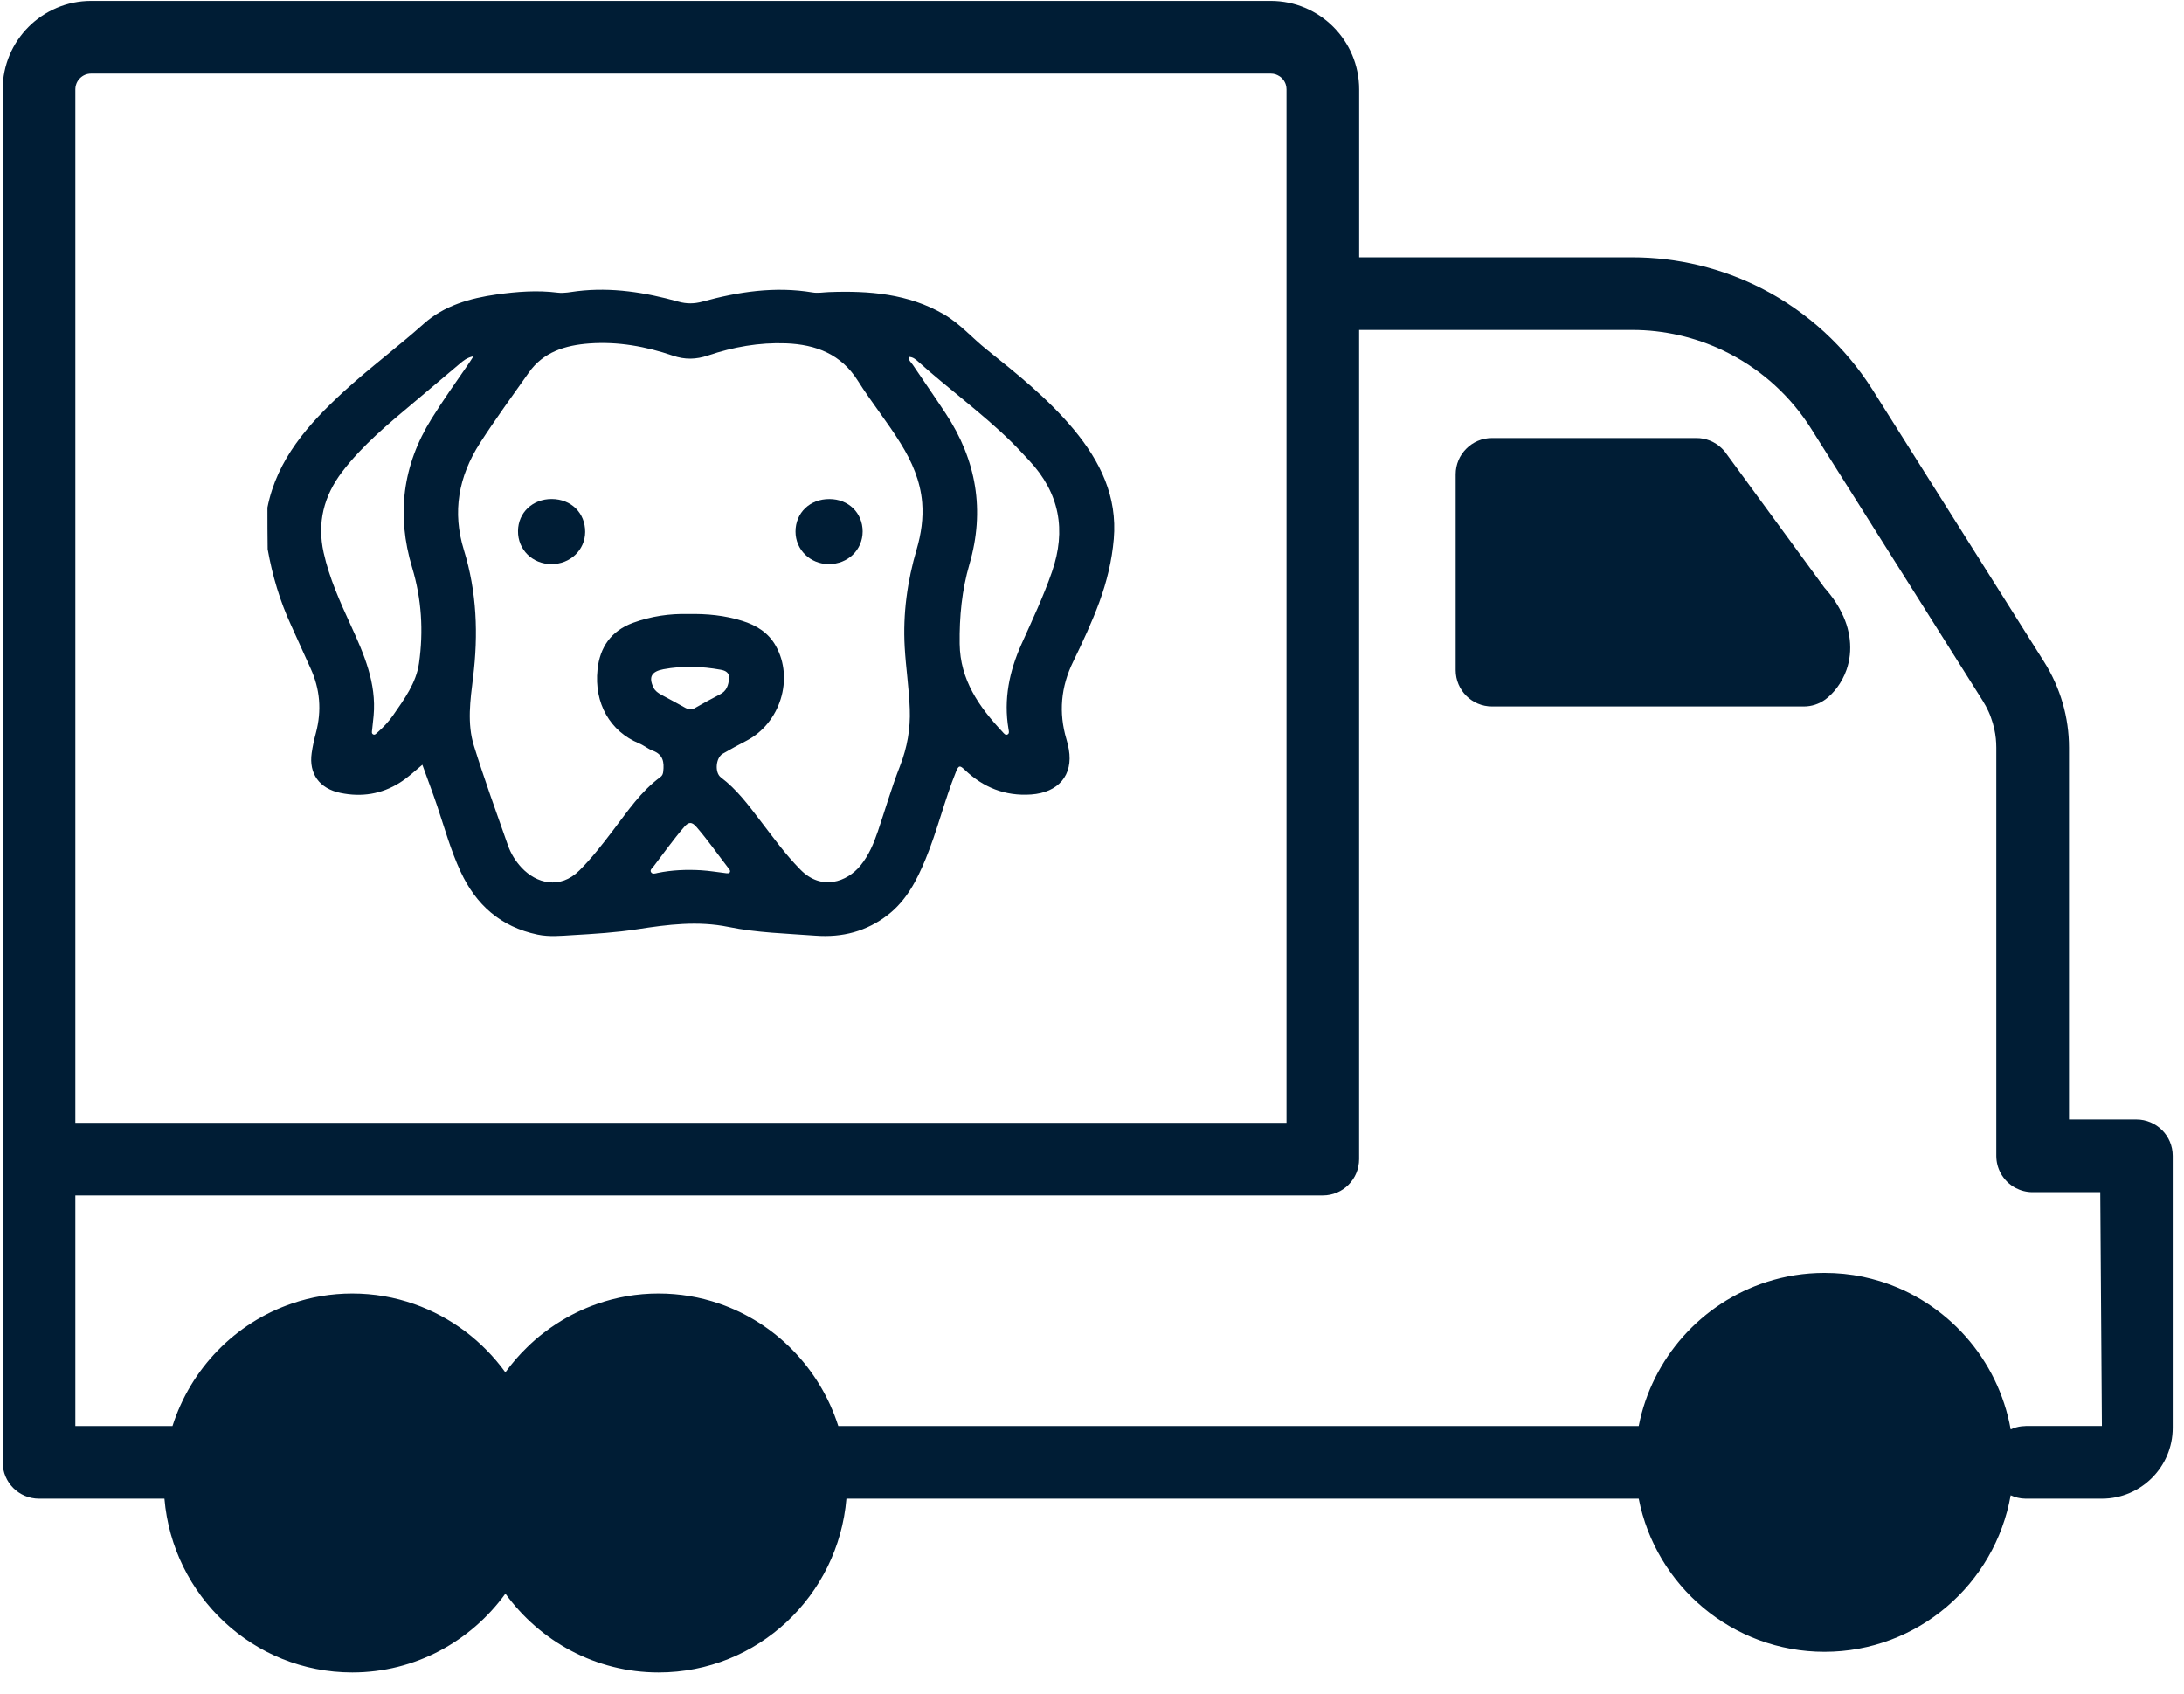
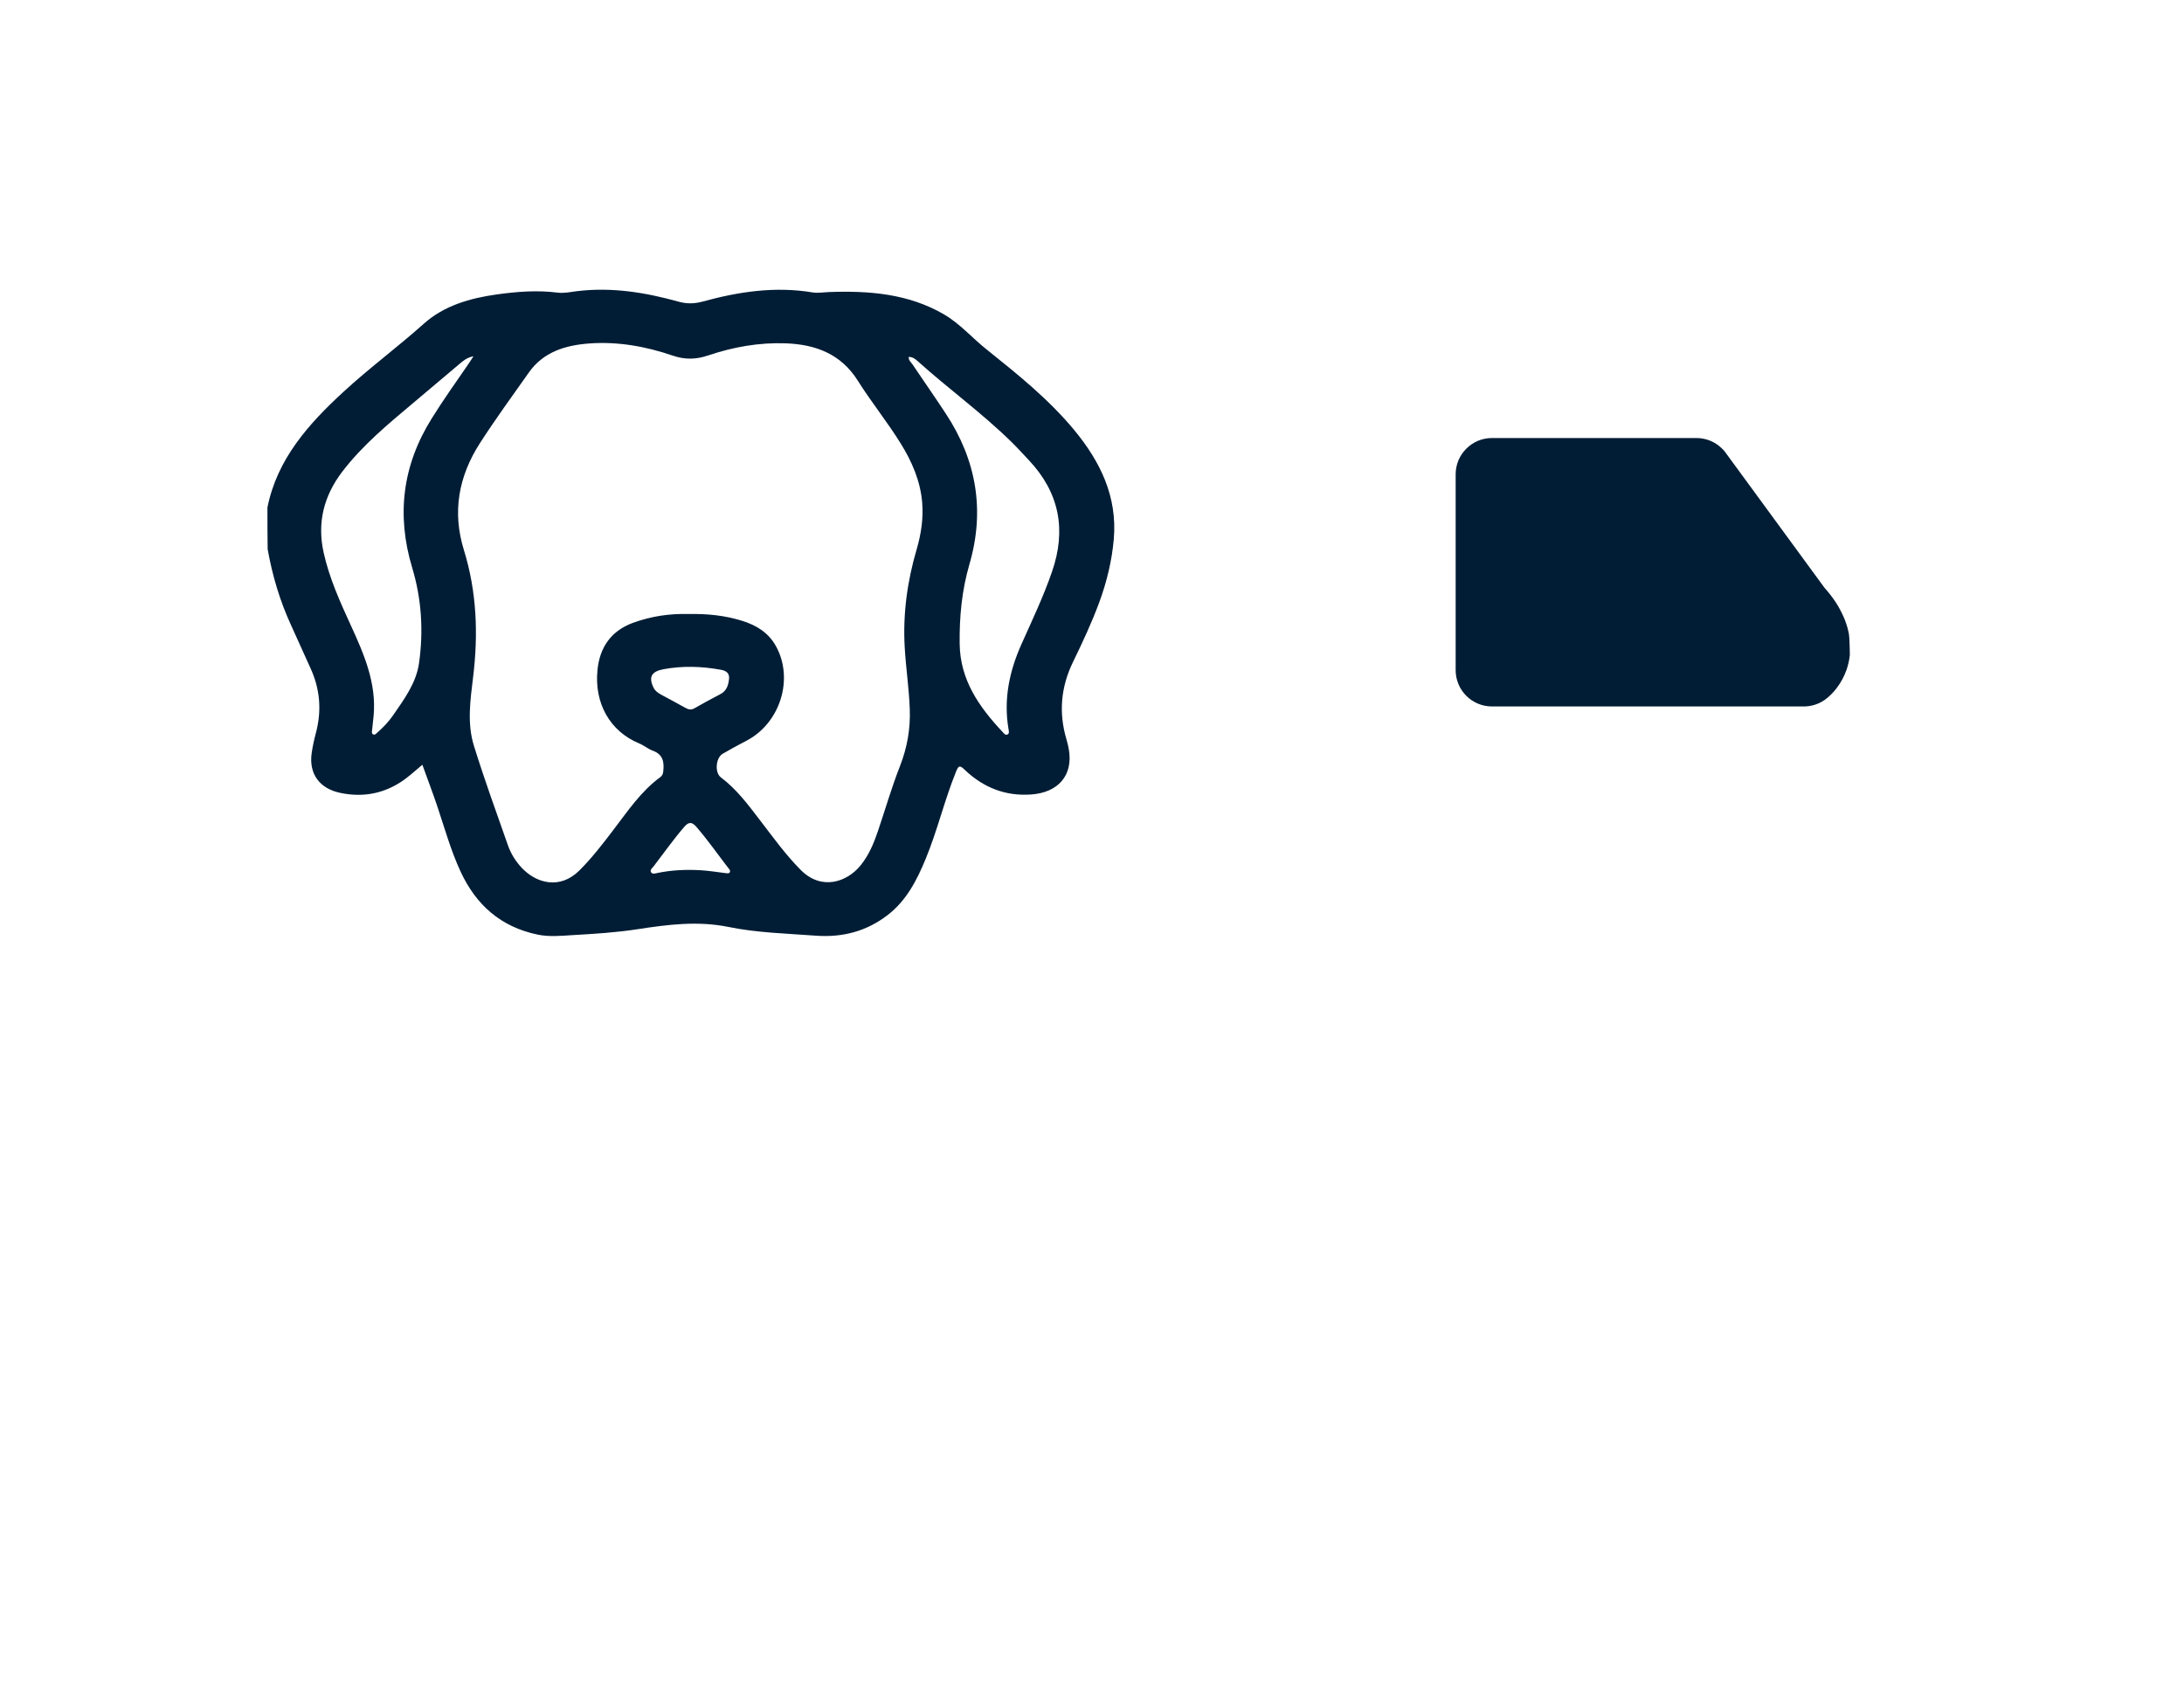
<svg xmlns="http://www.w3.org/2000/svg" width="98" height="76" viewBox="0 0 98 76" fill="none">
-   <path d="M95.862 50.231H92.84V33.546C92.84 32.187 92.455 30.86 91.729 29.706L84.025 17.488C82.808 15.563 81.097 13.995 79.076 12.954C77.279 12.031 75.264 11.545 73.247 11.545H60.989V4.007C60.989 1.819 59.21 0.041 57.022 0.041H4.089C1.9 0.041 0.121 1.821 0.121 4.007V65.614C0.121 66.516 0.851 67.244 1.751 67.244H7.379C7.744 71.597 11.363 75.041 15.808 75.041C18.639 75.041 21.133 73.638 22.679 71.505C24.225 73.638 26.722 75.041 29.552 75.041C34 75.041 37.616 71.599 37.981 67.244H73.533C74.296 71.153 77.739 74.115 81.869 74.115C86.05 74.115 89.519 71.076 90.223 67.093C90.427 67.185 90.652 67.244 90.891 67.244H94.318C96.069 67.244 97.494 65.819 97.494 64.068V51.861C97.494 50.962 96.764 50.231 95.862 50.231ZM3.381 4.005C3.381 3.937 3.39 3.873 3.409 3.811C3.442 3.695 3.504 3.591 3.59 3.508C3.717 3.38 3.893 3.301 4.089 3.301H57.022C57.094 3.301 57.165 3.312 57.233 3.332C57.297 3.354 57.36 3.385 57.417 3.422C57.455 3.446 57.49 3.475 57.521 3.508C57.536 3.523 57.552 3.541 57.567 3.558C57.596 3.591 57.622 3.629 57.642 3.668C57.653 3.688 57.664 3.71 57.673 3.732C57.681 3.754 57.69 3.776 57.697 3.798C57.717 3.864 57.728 3.934 57.728 4.007V50.379H3.381V4.005ZM90.891 63.982V63.985C90.832 63.985 90.773 63.989 90.715 63.996C90.542 64.015 90.379 64.064 90.227 64.134C90.225 64.134 90.225 64.136 90.223 64.136C89.66 60.965 87.346 58.391 84.315 57.472C84.315 57.472 84.313 57.472 84.311 57.472C84.194 57.437 84.075 57.404 83.956 57.373C83.954 57.373 83.952 57.373 83.952 57.373C83.831 57.342 83.71 57.314 83.589 57.287C83.035 57.173 82.459 57.114 81.869 57.114C80.967 57.114 80.099 57.254 79.282 57.518C76.364 58.453 74.129 60.93 73.533 63.985H37.616C36.795 61.409 34.803 59.352 32.258 58.486C31.409 58.196 30.498 58.039 29.55 58.039C28.578 58.039 27.648 58.204 26.779 58.51C26.148 58.73 25.549 59.025 24.995 59.383C24.993 59.381 24.993 59.381 24.993 59.383C24.784 59.515 24.584 59.658 24.39 59.81C24.388 59.81 24.388 59.81 24.388 59.81C24.128 60.01 23.88 60.226 23.647 60.457C23.293 60.8 22.969 61.174 22.679 61.574C22.677 61.574 22.677 61.576 22.677 61.576C21.663 60.175 20.24 59.091 18.581 58.51C17.712 58.204 16.778 58.039 15.806 58.039C14.86 58.039 13.951 58.196 13.105 58.486C10.555 59.35 8.56 61.409 7.74 63.985H3.381V53.638H59.357C59.808 53.638 60.215 53.456 60.51 53.161C60.805 52.866 60.987 52.457 60.987 52.008V14.804H73.245C74.65 14.804 76.058 15.123 77.329 15.73C77.415 15.77 77.499 15.812 77.582 15.856C79.085 16.628 80.36 17.796 81.264 19.227L88.969 31.443C89.07 31.602 89.158 31.769 89.235 31.938C89.272 32.022 89.308 32.105 89.336 32.191C89.4 32.363 89.451 32.541 89.49 32.721C89.55 32.992 89.578 33.267 89.578 33.546V51.861C89.578 52.143 89.649 52.407 89.774 52.638C89.926 52.917 90.154 53.146 90.434 53.297C90.665 53.42 90.929 53.491 91.208 53.491H94.243V53.493L94.316 63.982H90.891Z" fill="#001D35" />
-   <path d="M82.947 28.364C82.923 28.247 82.892 28.131 82.855 28.017C82.817 27.902 82.775 27.79 82.725 27.678C82.725 27.676 82.725 27.676 82.725 27.676C82.674 27.564 82.619 27.451 82.56 27.341C82.562 27.339 82.562 27.339 82.56 27.339C82.441 27.117 82.296 26.899 82.131 26.688C82.131 26.686 82.131 26.686 82.131 26.686C82.047 26.578 81.959 26.475 81.867 26.371L77.439 20.323V20.321C77.402 20.27 77.362 20.219 77.316 20.173C77.294 20.151 77.272 20.127 77.248 20.105C76.949 19.819 76.546 19.654 76.124 19.654H66.948C66.497 19.654 66.088 19.837 65.795 20.134C65.498 20.428 65.318 20.835 65.318 21.284V30.069C65.318 30.52 65.501 30.927 65.795 31.221C66.09 31.516 66.499 31.698 66.948 31.698H80.943C81.291 31.698 81.632 31.586 81.911 31.38C82.258 31.122 82.645 30.663 82.859 30.049C82.929 29.844 82.982 29.622 83.006 29.387C83.03 29.163 83.028 28.936 83.004 28.712C82.993 28.595 82.973 28.479 82.947 28.364Z" fill="#001D35" />
+   <path d="M82.947 28.364C82.923 28.247 82.892 28.131 82.855 28.017C82.817 27.902 82.775 27.79 82.725 27.678C82.725 27.676 82.725 27.676 82.725 27.676C82.674 27.564 82.619 27.451 82.56 27.341C82.562 27.339 82.562 27.339 82.56 27.339C82.441 27.117 82.296 26.899 82.131 26.688C82.131 26.686 82.131 26.686 82.131 26.686C82.047 26.578 81.959 26.475 81.867 26.371L77.439 20.323V20.321C77.402 20.27 77.362 20.219 77.316 20.173C77.294 20.151 77.272 20.127 77.248 20.105C76.949 19.819 76.546 19.654 76.124 19.654H66.948C66.497 19.654 66.088 19.837 65.795 20.134C65.498 20.428 65.318 20.835 65.318 21.284V30.069C65.318 30.52 65.501 30.927 65.795 31.221C66.09 31.516 66.499 31.698 66.948 31.698H80.943C81.291 31.698 81.632 31.586 81.911 31.38C82.258 31.122 82.645 30.663 82.859 30.049C82.929 29.844 82.982 29.622 83.006 29.387C82.993 28.595 82.973 28.479 82.947 28.364Z" fill="#001D35" />
  <path d="M12 22.773C12.433 20.602 13.836 19.029 15.424 17.57C16.579 16.508 17.849 15.569 19.02 14.523C19.931 13.71 21.09 13.379 22.291 13.211C23.196 13.085 24.107 13.013 25.022 13.13C25.321 13.167 25.611 13.098 25.904 13.063C27.453 12.877 28.957 13.12 30.437 13.533C30.808 13.637 31.147 13.634 31.521 13.533C33.136 13.089 34.773 12.84 36.459 13.12C36.696 13.161 36.95 13.114 37.197 13.104C38.997 13.038 40.755 13.177 42.349 14.1C43.075 14.523 43.619 15.159 44.266 15.676C45.656 16.789 47.046 17.904 48.185 19.275C49.376 20.709 50.141 22.285 49.978 24.185C49.894 25.156 49.666 26.095 49.331 27.012C48.995 27.926 48.582 28.809 48.156 29.685C47.602 30.819 47.498 31.973 47.853 33.17C47.898 33.319 47.934 33.473 47.96 33.624C48.162 34.784 47.488 35.562 46.271 35.648C45.09 35.73 44.117 35.326 43.293 34.545C43.085 34.346 43.02 34.318 42.899 34.623C42.375 35.916 42.06 37.277 41.526 38.563C41.136 39.502 40.676 40.403 39.837 41.053C38.886 41.787 37.809 42.074 36.589 41.982C35.283 41.885 33.969 41.853 32.69 41.592C31.31 41.311 29.969 41.484 28.615 41.692C27.639 41.844 26.652 41.903 25.669 41.96C25.152 41.992 24.644 42.042 24.123 41.935C22.451 41.585 21.357 40.589 20.67 39.114C20.228 38.163 19.951 37.157 19.619 36.168C19.414 35.559 19.183 34.957 18.952 34.314C18.591 34.617 18.291 34.898 17.94 35.118C17.116 35.635 16.225 35.774 15.277 35.578C14.33 35.383 13.855 34.715 13.985 33.794C14.028 33.489 14.096 33.183 14.177 32.88C14.441 31.881 14.363 30.917 13.93 29.975C13.637 29.341 13.36 28.701 13.068 28.068C12.56 26.971 12.221 25.824 12.01 24.642C12 24.018 12 23.394 12 22.773ZM30.864 27.551C31.73 27.532 32.524 27.614 33.295 27.854C33.94 28.052 34.48 28.386 34.812 28.982C35.635 30.451 35.013 32.449 33.493 33.237C33.136 33.423 32.778 33.615 32.429 33.82C32.117 34.002 32.062 34.664 32.345 34.879C33.057 35.414 33.575 36.114 34.105 36.807C34.688 37.564 35.241 38.339 35.922 39.026C36.859 39.978 38.004 39.578 38.61 38.837C38.984 38.38 39.205 37.847 39.391 37.302C39.723 36.325 40.006 35.333 40.384 34.374C40.709 33.539 40.856 32.701 40.823 31.815C40.79 30.882 40.647 29.959 40.595 29.029C40.511 27.535 40.712 26.073 41.136 24.636C41.334 23.955 41.438 23.259 41.38 22.547C41.298 21.582 40.924 20.715 40.416 19.899C39.821 18.935 39.098 18.046 38.496 17.088C37.747 15.894 36.621 15.456 35.261 15.405C34.06 15.361 32.898 15.569 31.772 15.95C31.228 16.133 30.734 16.143 30.19 15.957C28.983 15.544 27.733 15.317 26.444 15.411C25.363 15.49 24.377 15.793 23.727 16.719C22.988 17.766 22.233 18.802 21.539 19.877C20.573 21.381 20.286 22.972 20.817 24.683C21.396 26.558 21.465 28.465 21.227 30.4C21.103 31.418 20.953 32.461 21.266 33.464C21.731 34.961 22.268 36.439 22.789 37.92C22.919 38.295 23.131 38.639 23.408 38.935C24.058 39.631 25.123 39.931 26.001 39.054C26.564 38.493 27.04 37.873 27.518 37.245C28.163 36.401 28.755 35.509 29.637 34.863C29.721 34.8 29.751 34.718 29.761 34.614C29.806 34.207 29.764 33.858 29.295 33.684C29.077 33.605 28.895 33.445 28.68 33.356C27.372 32.818 26.652 31.55 26.812 30.041C26.916 29.051 27.411 28.308 28.413 27.942C29.224 27.646 30.063 27.529 30.864 27.551ZM21.246 15.985C20.944 16.048 20.788 16.187 20.631 16.319C19.951 16.893 19.274 17.466 18.594 18.037C17.439 19.007 16.27 19.968 15.352 21.172C14.526 22.26 14.226 23.457 14.522 24.794C14.776 25.938 15.255 26.997 15.74 28.055C16.335 29.351 16.898 30.649 16.765 32.115C16.745 32.329 16.716 32.54 16.697 32.755C16.69 32.824 16.664 32.909 16.742 32.95C16.823 32.994 16.879 32.915 16.931 32.871C17.198 32.638 17.439 32.383 17.64 32.093C18.142 31.368 18.678 30.64 18.802 29.757C19.007 28.314 18.919 26.874 18.493 25.465C17.787 23.114 18.054 20.883 19.372 18.777C19.883 17.958 20.439 17.17 20.989 16.376C21.064 16.269 21.133 16.158 21.246 15.985ZM40.774 16.013C40.764 16.171 40.882 16.256 40.953 16.36C41.445 17.091 41.949 17.813 42.434 18.55C43.82 20.649 44.201 22.909 43.502 25.311C43.16 26.486 43.046 27.671 43.062 28.887C43.082 30.501 43.925 31.711 44.982 32.836C45.041 32.899 45.116 33.016 45.223 32.947C45.298 32.899 45.266 32.789 45.253 32.71C45.028 31.38 45.288 30.126 45.835 28.903C46.317 27.829 46.821 26.766 47.205 25.654C47.85 23.791 47.55 22.124 46.177 20.659C45.91 20.375 45.65 20.088 45.373 19.817C44.061 18.532 42.561 17.447 41.197 16.221C41.08 16.114 40.956 16.013 40.774 16.013ZM32.716 30.435C32.729 30.195 32.576 30.091 32.338 30.05C31.482 29.896 30.63 29.868 29.77 30.028C29.233 30.129 29.093 30.378 29.325 30.854C29.396 31.002 29.526 31.09 29.666 31.169C30.031 31.368 30.402 31.56 30.763 31.765C30.906 31.847 31.027 31.859 31.173 31.774C31.544 31.563 31.918 31.355 32.299 31.16C32.608 31.008 32.686 30.747 32.716 30.435ZM32.592 39.181C32.625 39.171 32.716 39.215 32.752 39.127C32.781 39.051 32.716 38.992 32.673 38.938C32.201 38.326 31.759 37.693 31.251 37.104C31.049 36.87 30.903 36.867 30.701 37.104C30.21 37.674 29.78 38.285 29.325 38.878C29.269 38.95 29.158 39.029 29.207 39.124C29.269 39.243 29.409 39.19 29.507 39.168C30.151 39.036 30.805 39.01 31.456 39.048C31.824 39.07 32.192 39.133 32.592 39.181Z" fill="#001D35" />
-   <path d="M24.758 22.39C25.63 22.393 26.264 23.02 26.258 23.871C26.251 24.681 25.587 25.311 24.744 25.311C23.889 25.308 23.234 24.662 23.244 23.824C23.251 23.001 23.901 22.386 24.758 22.39Z" fill="#001D35" />
-   <path d="M38.709 23.842C38.709 24.674 38.046 25.313 37.186 25.31C36.35 25.307 35.696 24.664 35.696 23.851C35.696 23.01 36.343 22.386 37.219 22.392C38.072 22.392 38.706 23.013 38.709 23.842Z" fill="#001D35" />
</svg>